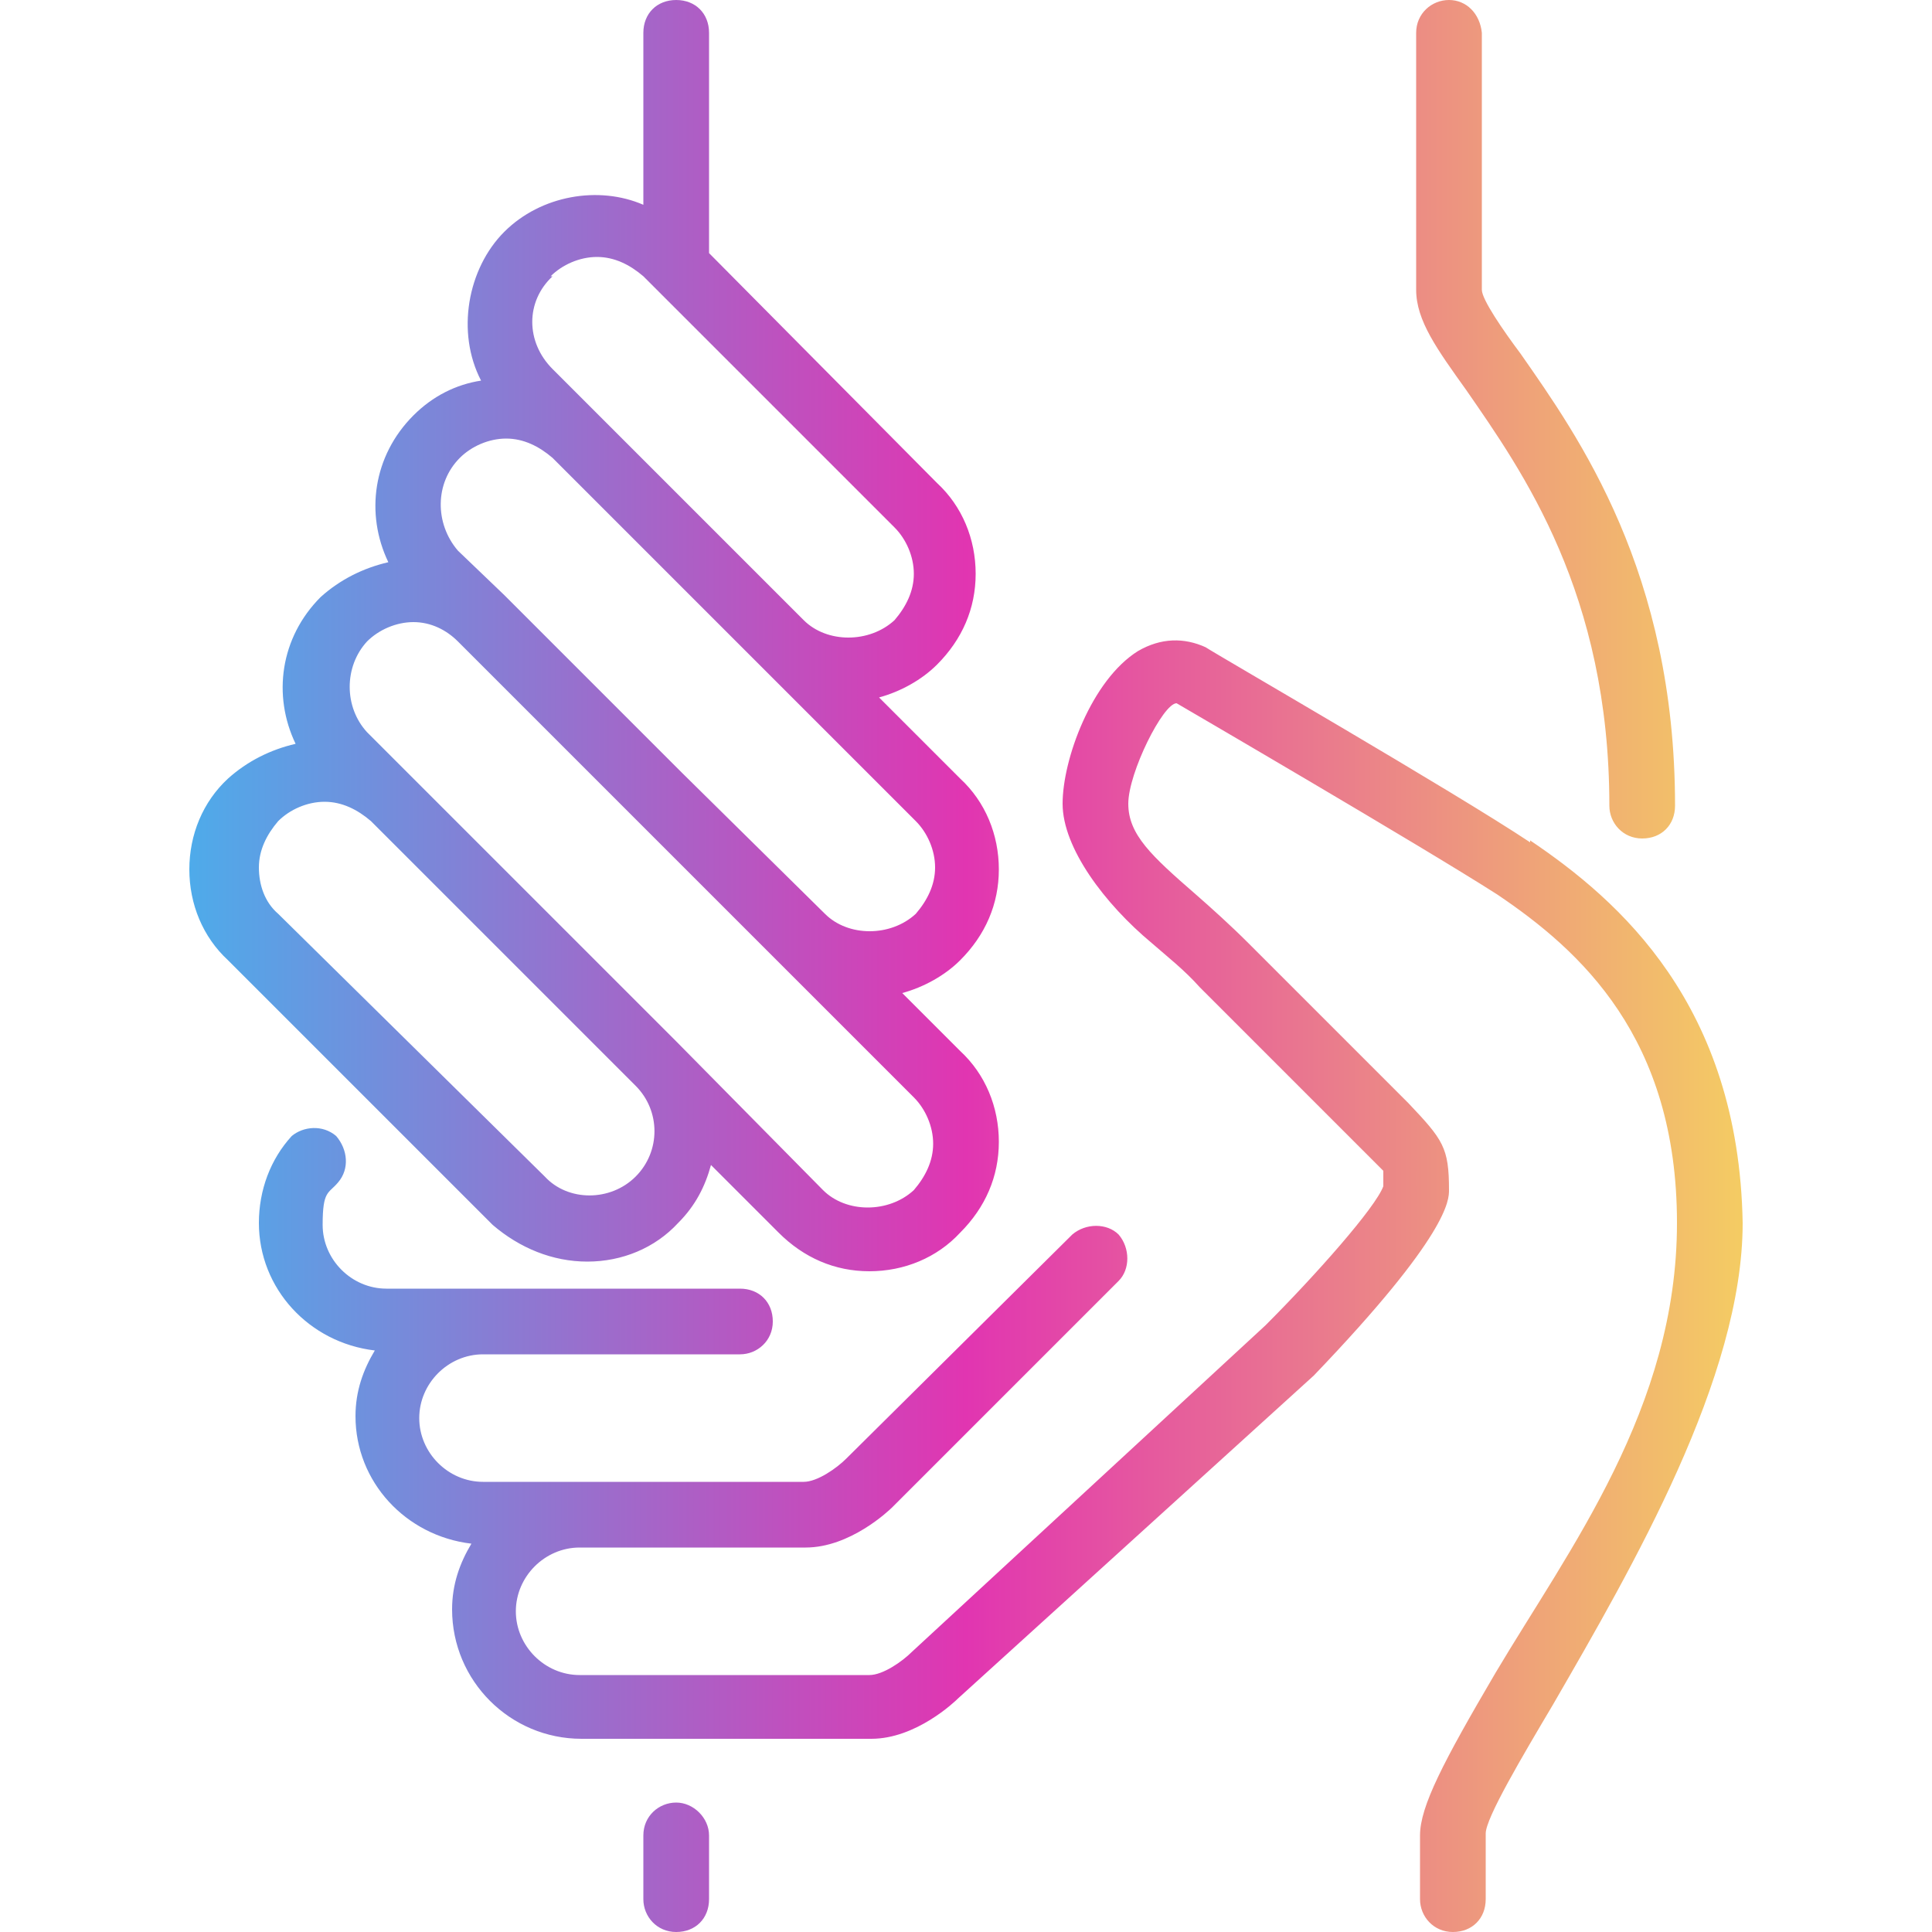
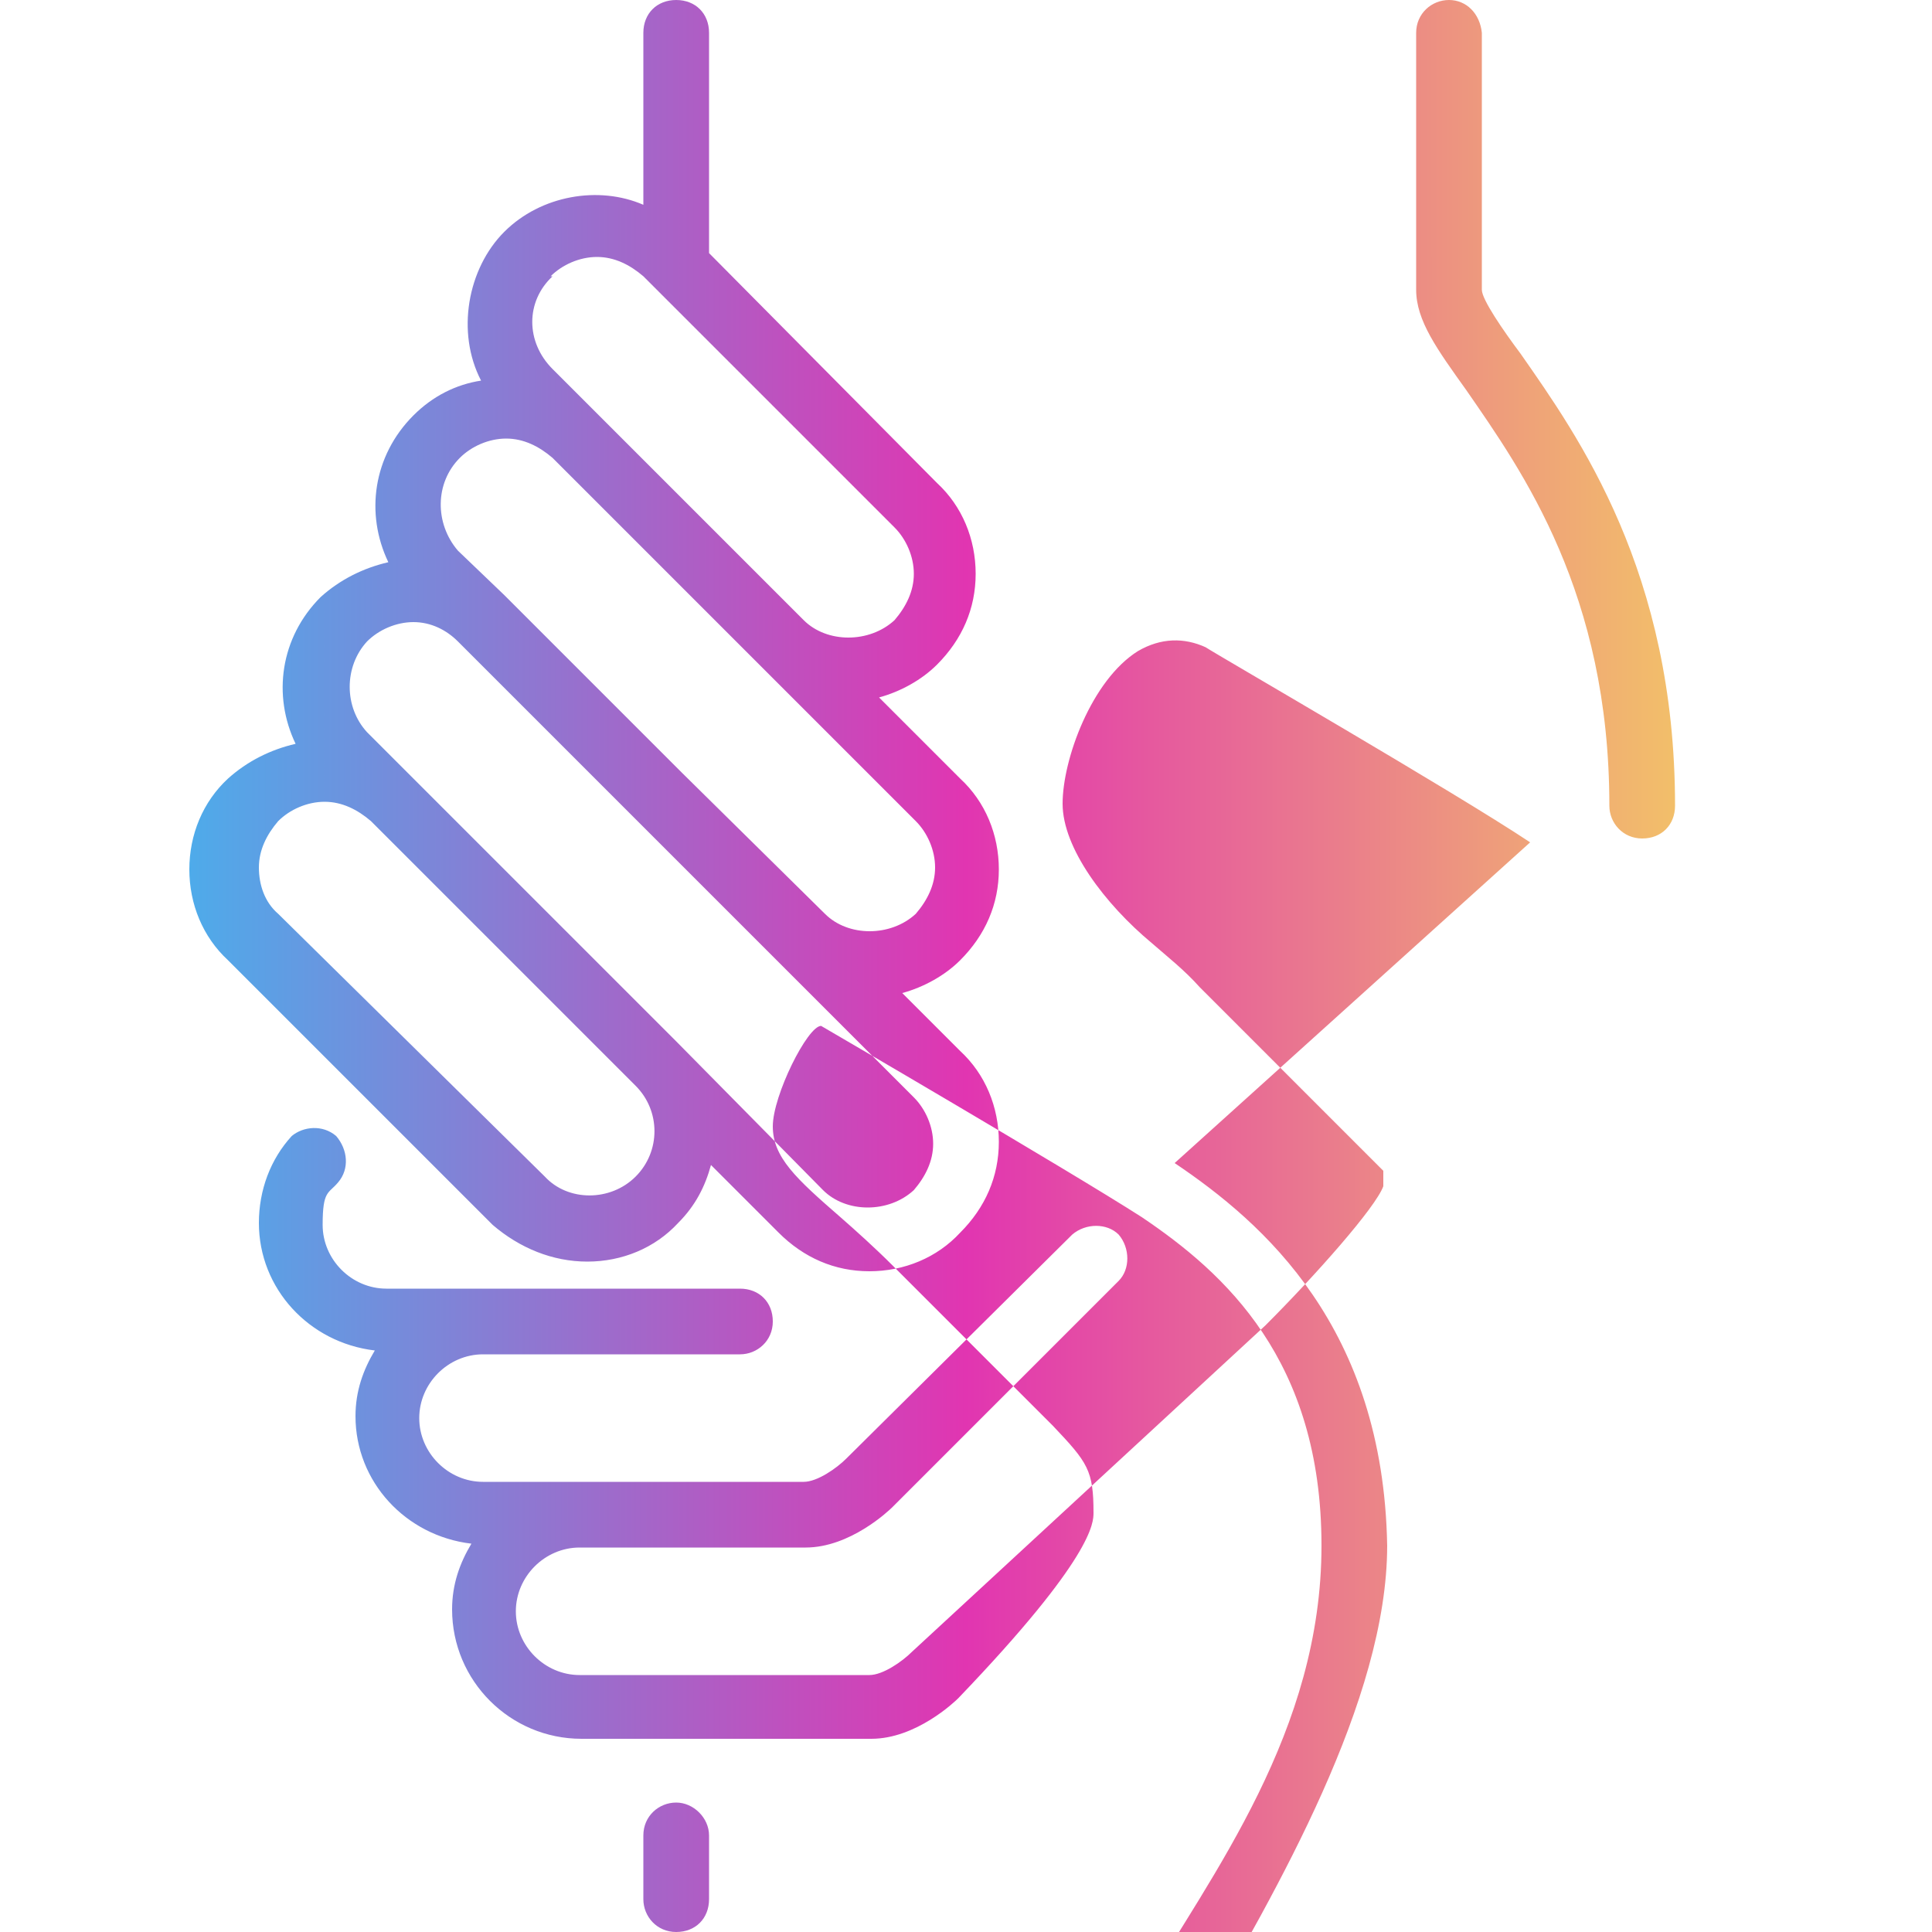
<svg xmlns="http://www.w3.org/2000/svg" id="Layer_1" data-name="Layer 1" version="1.1" viewBox="0 0 100 100">
  <defs>
    <style>
      .cls-1 {
        fill: url(#linear-gradient);
        stroke-width: 0px;
      }
    </style>
    <linearGradient id="linear-gradient" x1="9.8" y1="50.1" x2="90.2" y2="50.1" gradientUnits="userSpaceOnUse">
      <stop offset="0" stop-color="#4eabea" />
      <stop offset=".5" stop-color="#e135b1" />
      <stop offset="1" stop-color="#f4cc63" />
    </linearGradient>
  </defs>
-   <path class="cls-1" d="M30.4,65.3c1.8,0,3.5-.7,4.7-2,.9-.9,1.4-1.9,1.7-3l3.5,3.5c1.3,1.3,2.9,2,4.7,2s3.5-.7,4.7-2c1.3-1.3,2-2.9,2-4.7s-.7-3.5-2-4.7l-3-3c1.1-.3,2.2-.9,3-1.7,1.3-1.3,2-2.9,2-4.7s-.7-3.5-2-4.7l-4.2-4.2c1.1-.3,2.2-.9,3-1.7,1.3-1.3,2-2.9,2-4.7s-.7-3.5-2-4.7l-11.8-11.9V1.7C36.7.7,36,0,35,0s-1.7.7-1.7,1.7v8.9c-2.3-1-5.3-.5-7.2,1.4s-2.5,5.2-1.2,7.7c-1.3.2-2.5.8-3.5,1.8-2.1,2.1-2.5,5.1-1.3,7.6-1.3.3-2.5.9-3.5,1.8-2.1,2.1-2.5,5.1-1.3,7.6-1.3.3-2.5.9-3.5,1.8-1.3,1.2-2,2.9-2,4.7s.7,3.5,2,4.7l13.7,13.7c1.4,1.2,3.1,1.9,4.9,1.9ZM28.5,14.3c.6-.6,1.5-1,2.4-1s1.7.4,2.4,1l.7.7,12.3,12.3c.6.6,1,1.5,1,2.4s-.4,1.7-1,2.4c-1.3,1.2-3.5,1.2-4.7,0l-13-13c-1.4-1.4-1.4-3.5,0-4.8ZM23.8,23.7c.6-.6,1.5-1,2.4-1s1.7.4,2.4,1l18.8,18.8c.6.6,1,1.5,1,2.4s-.4,1.7-1,2.4c-1.3,1.2-3.5,1.2-4.7,0l-7.4-7.3-9.2-9.2-2.4-2.3c-1.2-1.4-1.2-3.5.1-4.8ZM19,33.2c.6-.6,1.5-1,2.4-1s1.7.4,2.3,1l9.2,9.2,14.4,14.4c.6.6,1,1.5,1,2.4s-.4,1.7-1,2.4c-1.3,1.2-3.5,1.2-4.7,0l-7.6-7.7-6.8-6.8-9.2-9.2c-1.2-1.3-1.2-3.4,0-4.7ZM13.4,44.9c0-.9.4-1.7,1-2.4.6-.6,1.5-1,2.4-1s1.7.4,2.4,1l1,1,12.7,12.7c1.3,1.3,1.3,3.4,0,4.7s-3.5,1.3-4.7,0l-13.8-13.6c-.7-.6-1-1.5-1-2.4ZM83.3,41.7c0,.9.7,1.7,1.7,1.7s1.7-.7,1.7-1.7c0-12.1-5-19.1-8-23.4-.9-1.2-2-2.8-2-3.3V1.7C76.6.7,75.9,0,75,0s-1.7.7-1.7,1.7v13.3c0,1.6,1.1,3.1,2.6,5.2,2.9,4.2,7.4,10.5,7.4,21.5ZM35,93.3c-.9,0-1.7.7-1.7,1.7v3.3c0,.9.7,1.7,1.7,1.7s1.7-.7,1.7-1.7v-3.3c0-.9-.8-1.7-1.7-1.7ZM79.2,43.6c-3.9-2.6-16.2-9.7-16.8-10.1-1.1-.5-2.3-.5-3.5.2-2.4,1.5-3.9,5.6-3.9,7.9s2.2,5.2,4.6,7.2c.8.7,1.7,1.4,2.5,2.3l8.3,8.3c.5.5,1.1,1.1,1.2,1.2v.8c-.4,1.1-3.5,4.6-6.1,7.2l-18.3,16.9c-.5.5-1.5,1.2-2.2,1.2h-15c-1.8,0-3.3-1.5-3.3-3.3s1.5-3.3,3.3-3.3h11.7c2.3,0,4.3-1.9,4.5-2.1l11.7-11.7c.6-.6.6-1.7,0-2.4-.6-.6-1.7-.6-2.4,0l-11.7,11.6c-.5.5-1.5,1.2-2.2,1.2h-16.6c-1.8,0-3.3-1.5-3.3-3.3s1.5-3.3,3.3-3.3h13.3c.9,0,1.7-.7,1.7-1.7s-.7-1.7-1.7-1.7h-18.3c-1.8,0-3.3-1.5-3.3-3.3s.3-1.6.8-2.2c.6-.7.5-1.7-.1-2.4-.7-.6-1.7-.5-2.3,0-1.1,1.2-1.7,2.8-1.7,4.5,0,3.4,2.6,6.2,6,6.6-.6,1-1,2.1-1,3.4,0,3.4,2.6,6.2,6,6.6-.6,1-1,2.1-1,3.4,0,3.7,3,6.7,6.7,6.7h15c2.3,0,4.3-1.9,4.5-2.1l18.4-16.7c7-7.3,7-9.1,7-9.6,0-2.2-.3-2.6-2.1-4.5l-8.3-8.3c-.9-.9-1.9-1.8-2.7-2.5-2.3-2-3.5-3.1-3.5-4.7s1.8-5.2,2.5-5.2c0,0,12.7,7.4,16.6,9.9,4.3,2.9,9.3,7.4,9.3,17s-5.6,16.9-9.4,23.3c-2.7,4.6-3.9,6.9-3.9,8.4v3.3c0,.9.7,1.7,1.7,1.7s1.7-.7,1.7-1.7v-3.4c0-.8,1.9-4,3.5-6.7,4.1-7.1,9.8-16.9,9.8-24.9-.2-11.3-6.4-16.7-11-19.8Z" />
+   <path class="cls-1" d="M30.4,65.3c1.8,0,3.5-.7,4.7-2,.9-.9,1.4-1.9,1.7-3l3.5,3.5c1.3,1.3,2.9,2,4.7,2s3.5-.7,4.7-2c1.3-1.3,2-2.9,2-4.7s-.7-3.5-2-4.7l-3-3c1.1-.3,2.2-.9,3-1.7,1.3-1.3,2-2.9,2-4.7s-.7-3.5-2-4.7l-4.2-4.2c1.1-.3,2.2-.9,3-1.7,1.3-1.3,2-2.9,2-4.7s-.7-3.5-2-4.7l-11.8-11.9V1.7C36.7.7,36,0,35,0s-1.7.7-1.7,1.7v8.9c-2.3-1-5.3-.5-7.2,1.4s-2.5,5.2-1.2,7.7c-1.3.2-2.5.8-3.5,1.8-2.1,2.1-2.5,5.1-1.3,7.6-1.3.3-2.5.9-3.5,1.8-2.1,2.1-2.5,5.1-1.3,7.6-1.3.3-2.5.9-3.5,1.8-1.3,1.2-2,2.9-2,4.7s.7,3.5,2,4.7l13.7,13.7c1.4,1.2,3.1,1.9,4.9,1.9ZM28.5,14.3c.6-.6,1.5-1,2.4-1s1.7.4,2.4,1l.7.7,12.3,12.3c.6.6,1,1.5,1,2.4s-.4,1.7-1,2.4c-1.3,1.2-3.5,1.2-4.7,0l-13-13c-1.4-1.4-1.4-3.5,0-4.8ZM23.8,23.7c.6-.6,1.5-1,2.4-1s1.7.4,2.4,1l18.8,18.8c.6.6,1,1.5,1,2.4s-.4,1.7-1,2.4c-1.3,1.2-3.5,1.2-4.7,0l-7.4-7.3-9.2-9.2-2.4-2.3c-1.2-1.4-1.2-3.5.1-4.8ZM19,33.2c.6-.6,1.5-1,2.4-1s1.7.4,2.3,1l9.2,9.2,14.4,14.4c.6.6,1,1.5,1,2.4s-.4,1.7-1,2.4c-1.3,1.2-3.5,1.2-4.7,0l-7.6-7.7-6.8-6.8-9.2-9.2c-1.2-1.3-1.2-3.4,0-4.7ZM13.4,44.9c0-.9.4-1.7,1-2.4.6-.6,1.5-1,2.4-1s1.7.4,2.4,1l1,1,12.7,12.7c1.3,1.3,1.3,3.4,0,4.7s-3.5,1.3-4.7,0l-13.8-13.6c-.7-.6-1-1.5-1-2.4ZM83.3,41.7c0,.9.7,1.7,1.7,1.7s1.7-.7,1.7-1.7c0-12.1-5-19.1-8-23.4-.9-1.2-2-2.8-2-3.3V1.7C76.6.7,75.9,0,75,0s-1.7.7-1.7,1.7v13.3c0,1.6,1.1,3.1,2.6,5.2,2.9,4.2,7.4,10.5,7.4,21.5ZM35,93.3c-.9,0-1.7.7-1.7,1.7v3.3c0,.9.7,1.7,1.7,1.7s1.7-.7,1.7-1.7v-3.3c0-.9-.8-1.7-1.7-1.7ZM79.2,43.6c-3.9-2.6-16.2-9.7-16.8-10.1-1.1-.5-2.3-.5-3.5.2-2.4,1.5-3.9,5.6-3.9,7.9s2.2,5.2,4.6,7.2c.8.7,1.7,1.4,2.5,2.3l8.3,8.3c.5.5,1.1,1.1,1.2,1.2v.8c-.4,1.1-3.5,4.6-6.1,7.2l-18.3,16.9c-.5.5-1.5,1.2-2.2,1.2h-15c-1.8,0-3.3-1.5-3.3-3.3s1.5-3.3,3.3-3.3h11.7c2.3,0,4.3-1.9,4.5-2.1l11.7-11.7c.6-.6.6-1.7,0-2.4-.6-.6-1.7-.6-2.4,0l-11.7,11.6c-.5.5-1.5,1.2-2.2,1.2h-16.6c-1.8,0-3.3-1.5-3.3-3.3s1.5-3.3,3.3-3.3h13.3c.9,0,1.7-.7,1.7-1.7s-.7-1.7-1.7-1.7h-18.3c-1.8,0-3.3-1.5-3.3-3.3s.3-1.6.8-2.2c.6-.7.5-1.7-.1-2.4-.7-.6-1.7-.5-2.3,0-1.1,1.2-1.7,2.8-1.7,4.5,0,3.4,2.6,6.2,6,6.6-.6,1-1,2.1-1,3.4,0,3.4,2.6,6.2,6,6.6-.6,1-1,2.1-1,3.4,0,3.7,3,6.7,6.7,6.7h15c2.3,0,4.3-1.9,4.5-2.1c7-7.3,7-9.1,7-9.6,0-2.2-.3-2.6-2.1-4.5l-8.3-8.3c-.9-.9-1.9-1.8-2.7-2.5-2.3-2-3.5-3.1-3.5-4.7s1.8-5.2,2.5-5.2c0,0,12.7,7.4,16.6,9.9,4.3,2.9,9.3,7.4,9.3,17s-5.6,16.9-9.4,23.3c-2.7,4.6-3.9,6.9-3.9,8.4v3.3c0,.9.7,1.7,1.7,1.7s1.7-.7,1.7-1.7v-3.4c0-.8,1.9-4,3.5-6.7,4.1-7.1,9.8-16.9,9.8-24.9-.2-11.3-6.4-16.7-11-19.8Z" />
</svg>